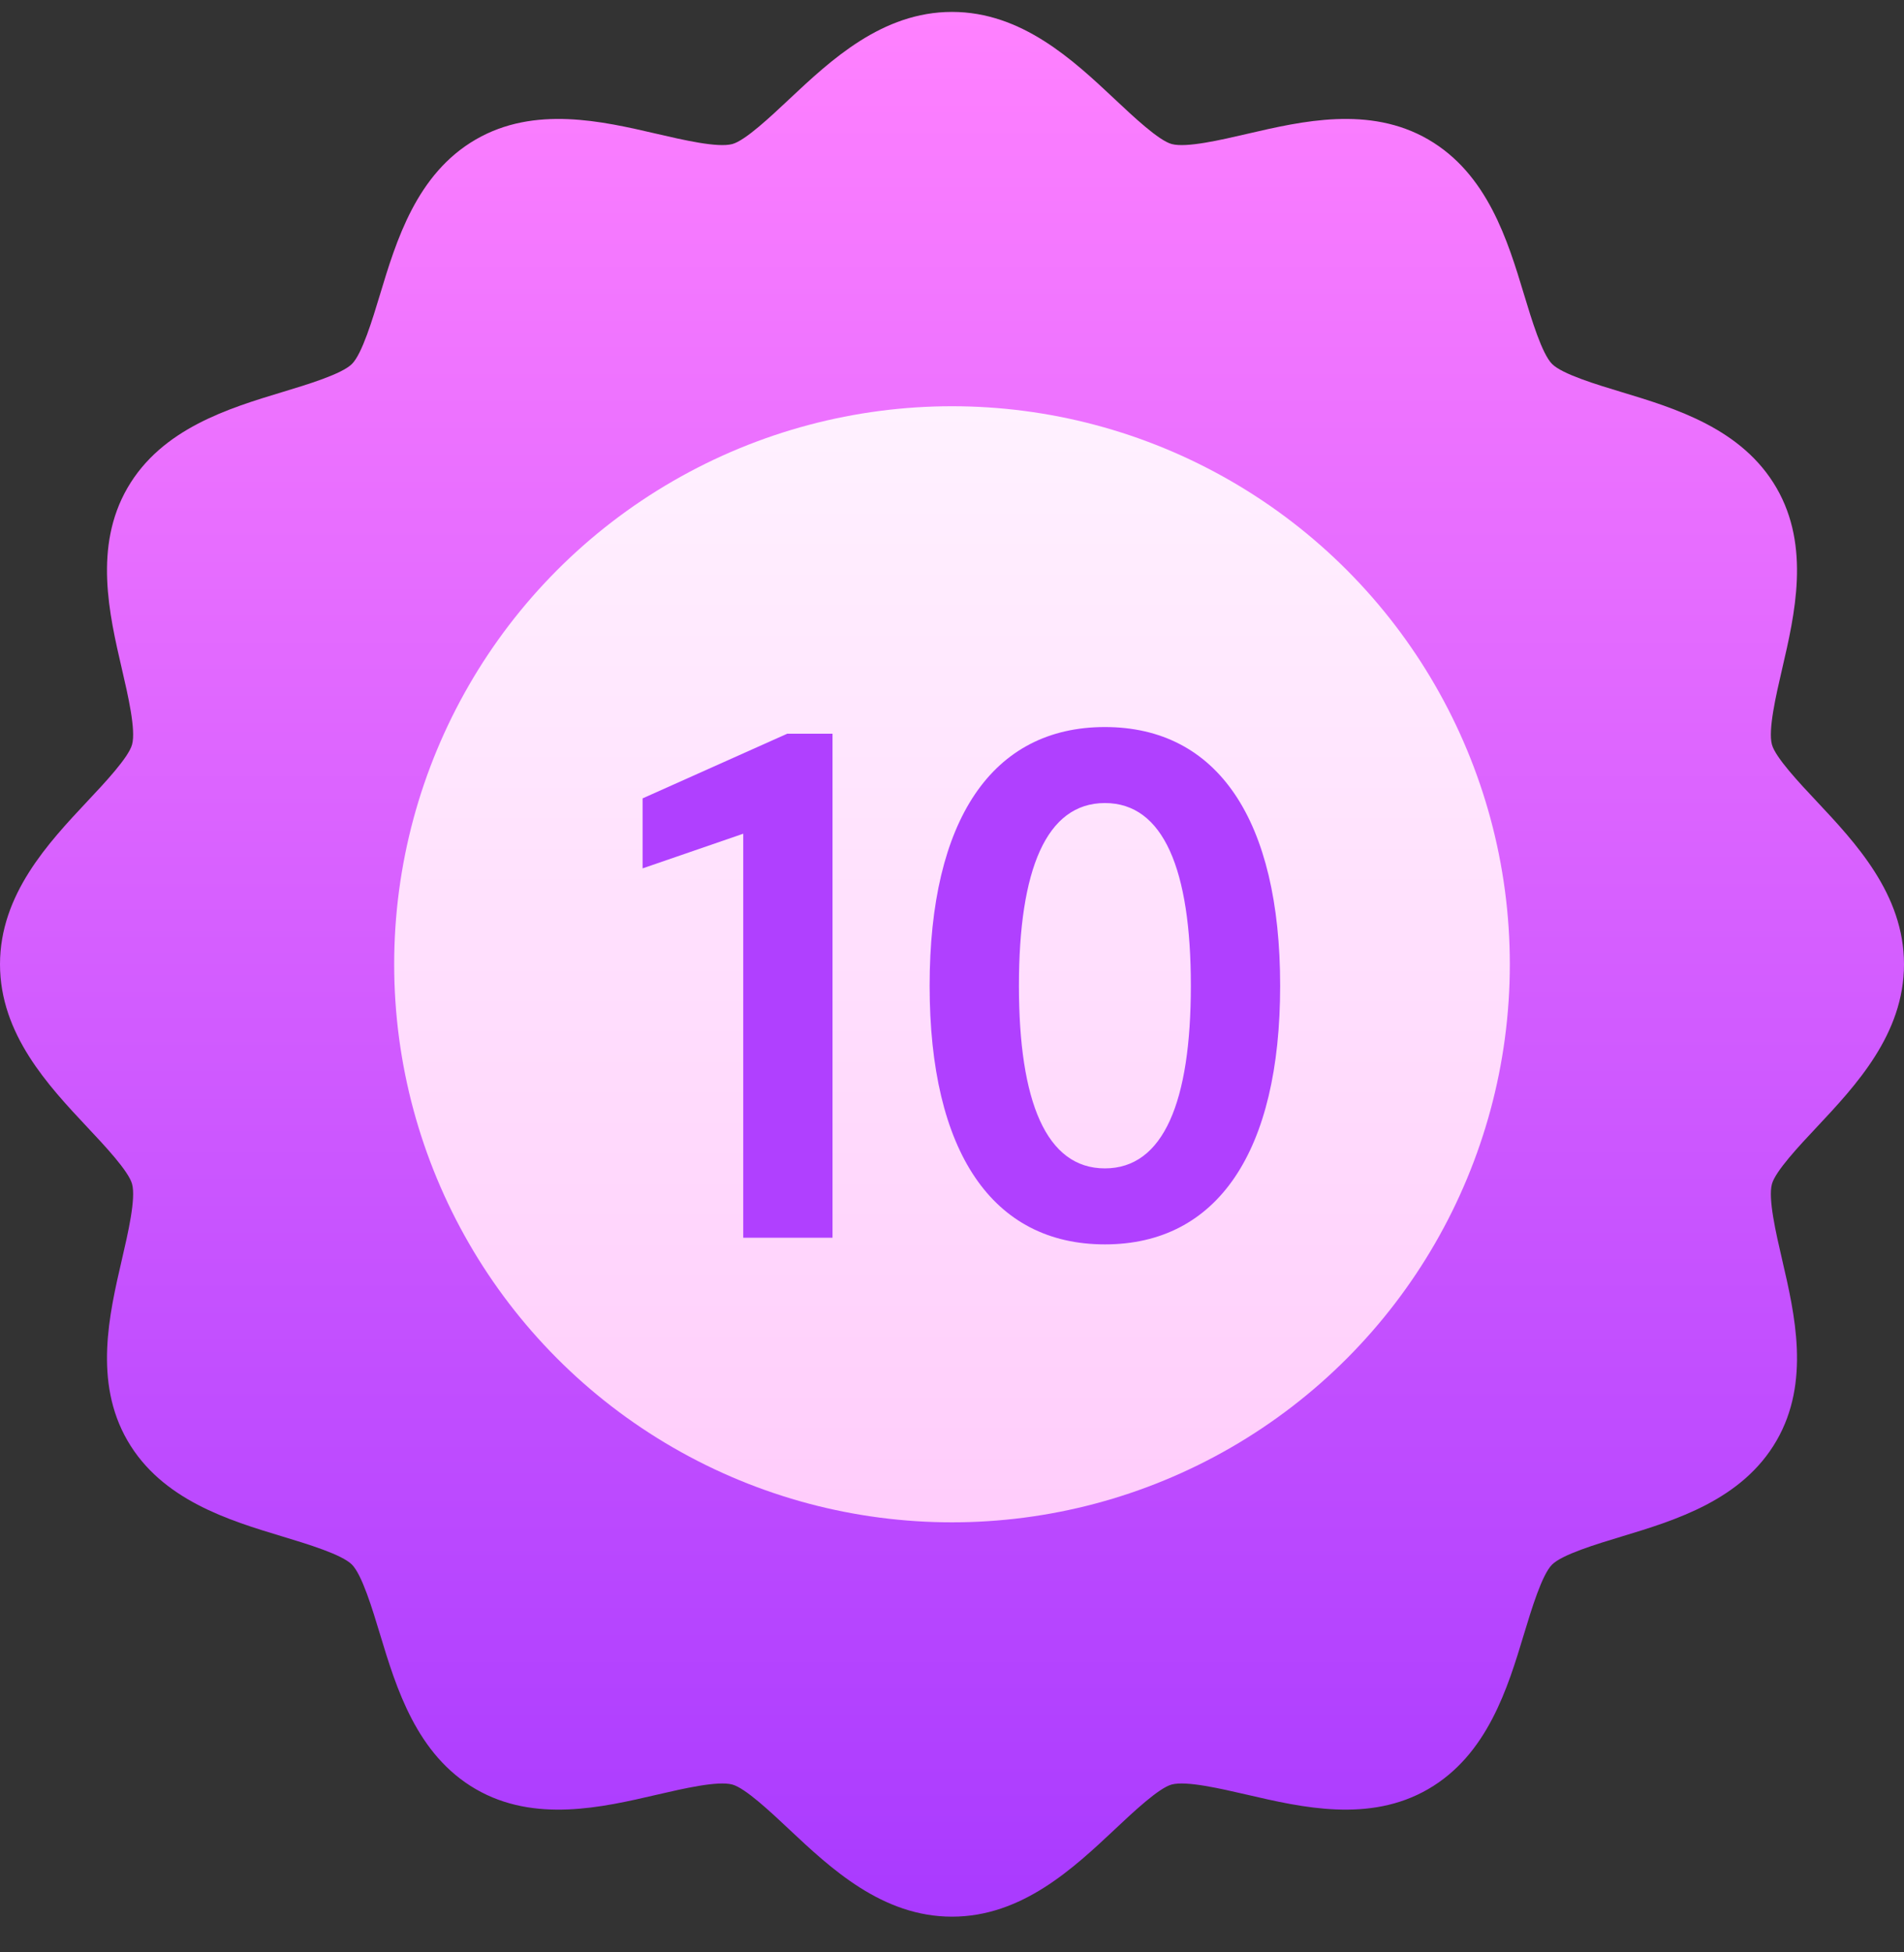
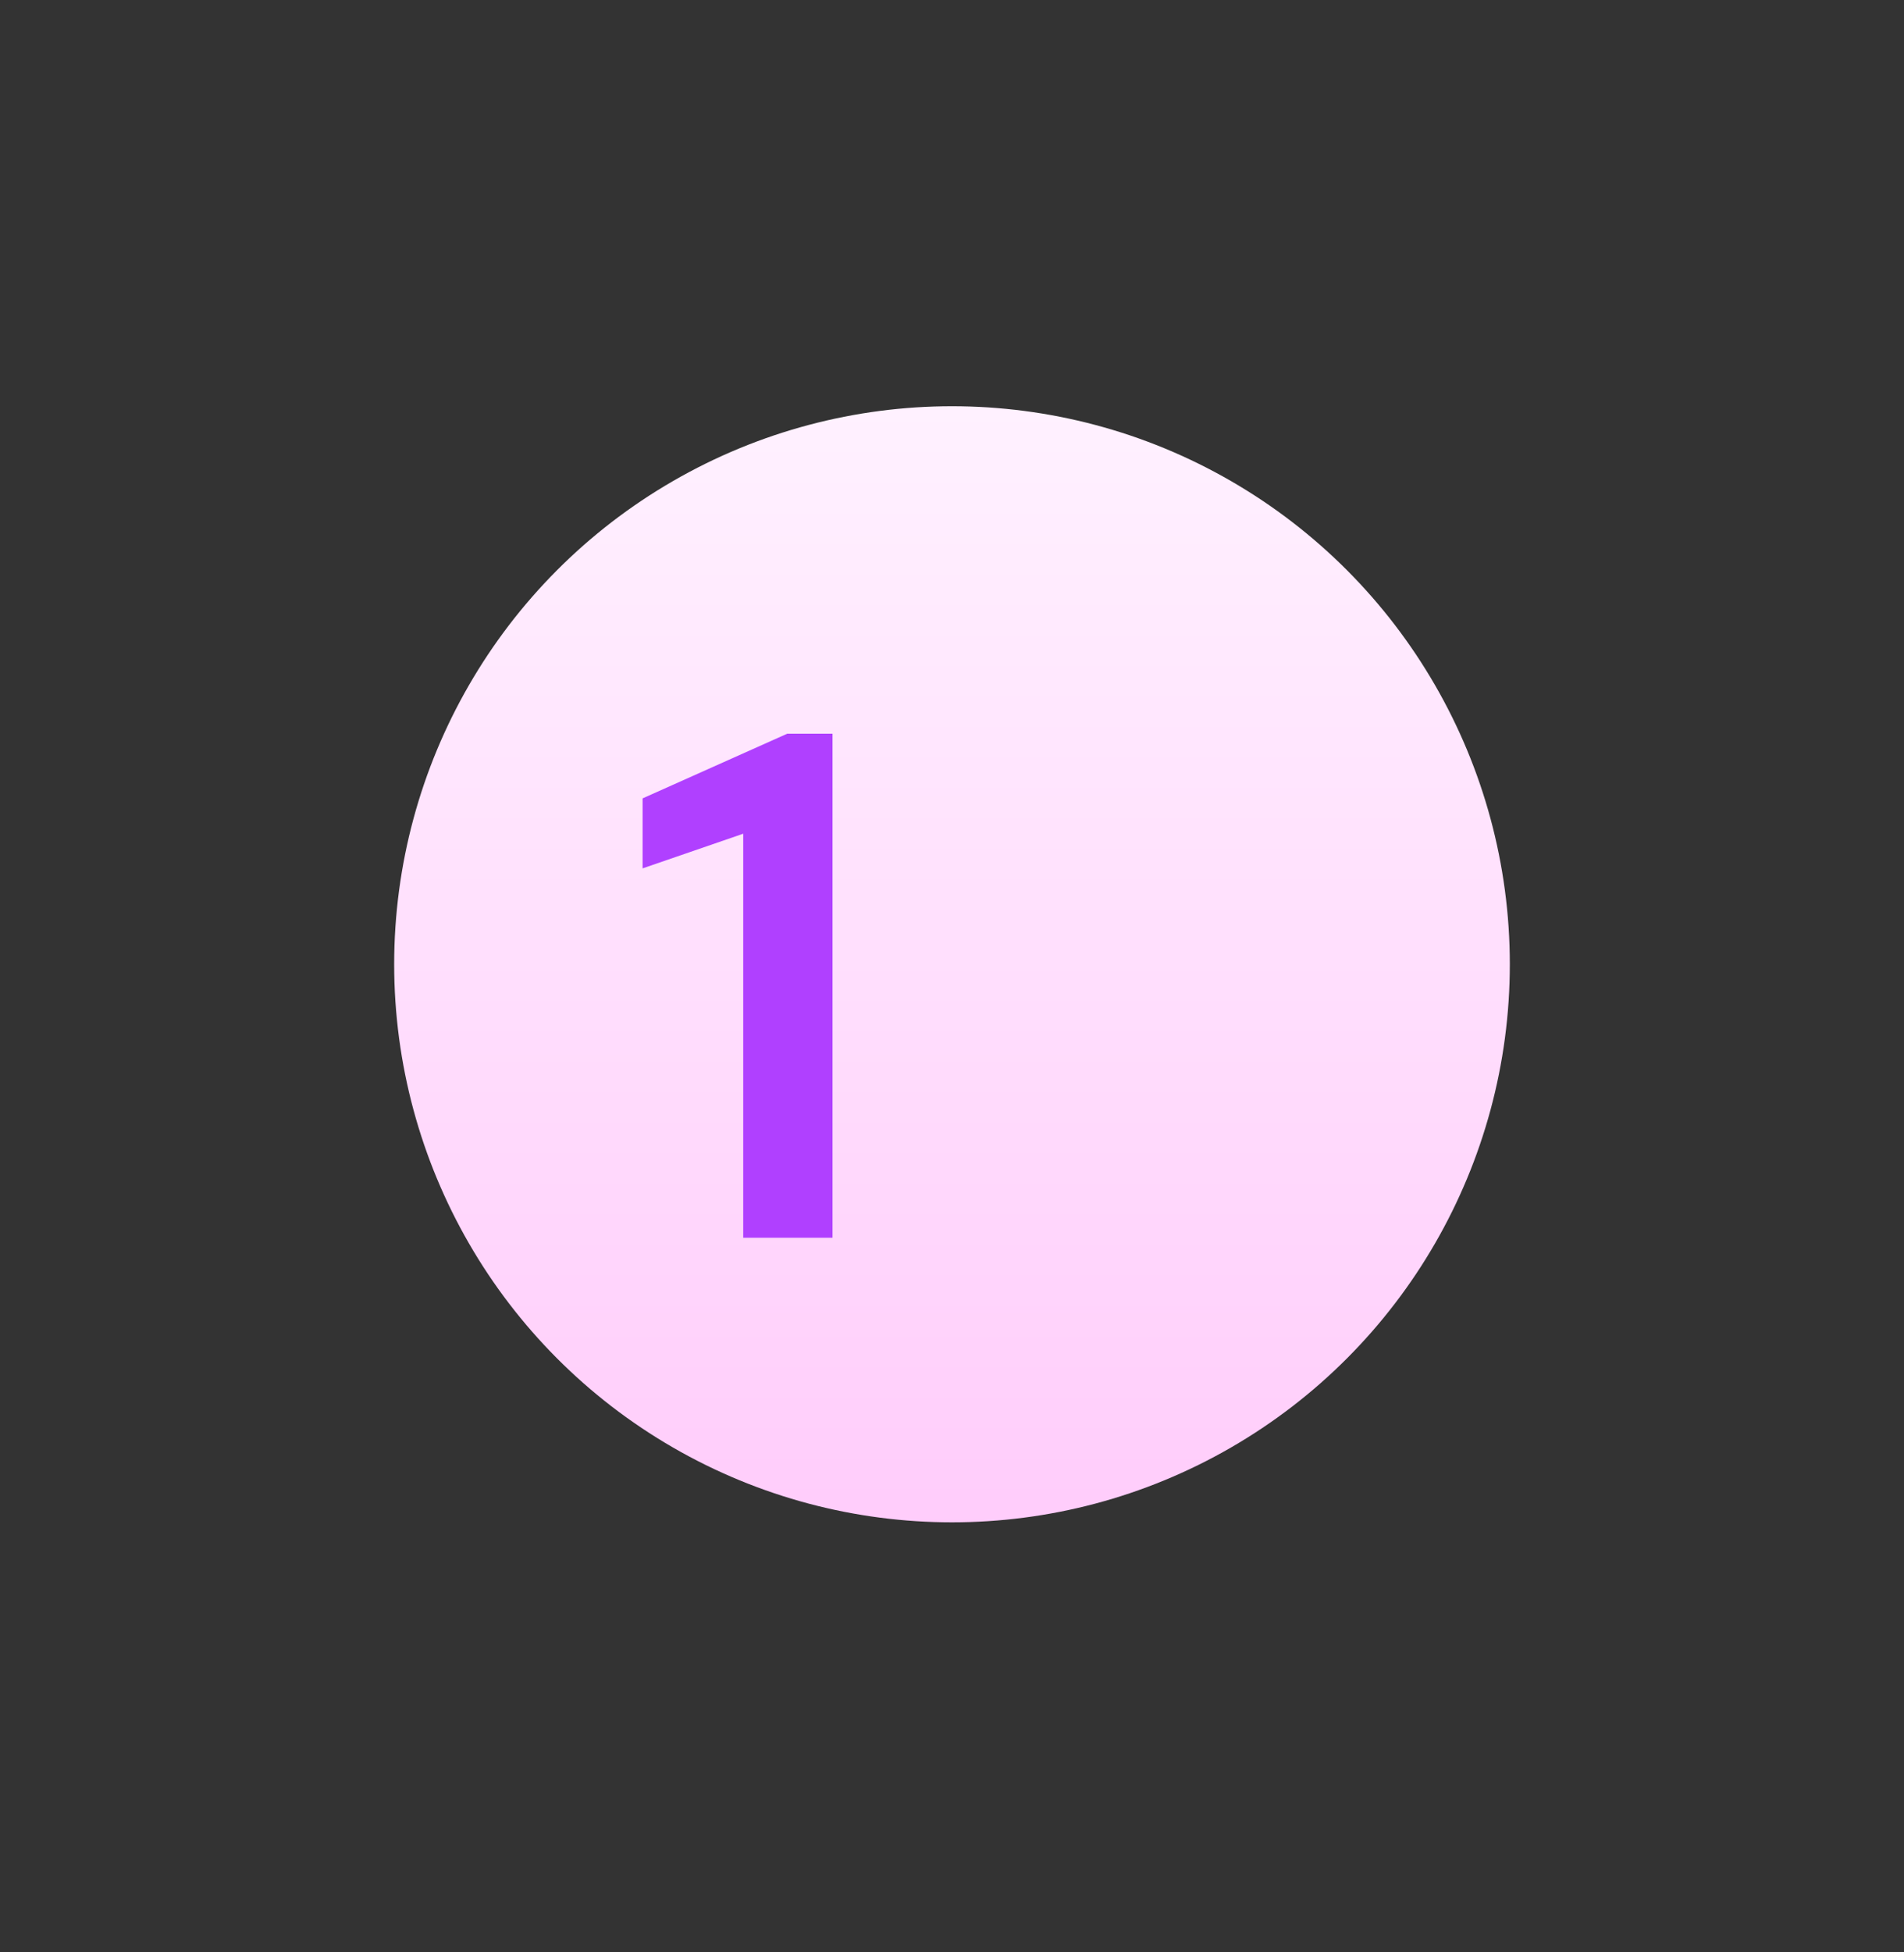
<svg xmlns="http://www.w3.org/2000/svg" width="40" height="41" viewBox="0 0 40 41" fill="none">
  <rect x="0" y="0" width="40" height="41" fill="#333333" stroke="none" />
-   <path d="M37.225 24.866C37.143 25.172 37.308 25.886 37.441 26.459C37.706 27.6 38.035 29.021 37.322 30.254C36.6 31.501 35.194 31.926 34.064 32.268C33.538 32.427 32.818 32.645 32.606 32.857C32.394 33.069 32.176 33.789 32.017 34.314C31.676 35.444 31.25 36.85 30.003 37.572C28.77 38.285 27.35 37.956 26.208 37.691C25.635 37.559 24.922 37.393 24.615 37.475C24.346 37.547 23.81 38.05 23.419 38.418C22.549 39.234 21.468 40.25 20 40.25C18.532 40.25 17.451 39.234 16.581 38.418C16.19 38.05 15.654 37.547 15.384 37.475C15.078 37.393 14.365 37.558 13.791 37.691C12.65 37.956 11.229 38.285 9.996 37.572C8.749 36.85 8.324 35.444 7.982 34.314C7.823 33.788 7.605 33.068 7.393 32.856C7.182 32.644 6.462 32.426 5.936 32.267C4.806 31.926 3.4 31.5 2.678 30.253C1.965 29.02 2.294 27.6 2.559 26.458C2.692 25.885 2.857 25.172 2.775 24.865C2.703 24.596 2.2 24.06 1.832 23.669C1.016 22.799 0 21.718 0 20.25C0 18.782 1.016 17.701 1.832 16.831C2.2 16.44 2.703 15.904 2.775 15.634C2.857 15.328 2.692 14.615 2.559 14.041C2.294 12.9 1.965 11.479 2.678 10.246C3.4 8.999 4.806 8.574 5.936 8.232C6.462 8.073 7.182 7.855 7.394 7.643C7.606 7.432 7.824 6.712 7.983 6.186C8.324 5.056 8.75 3.65 9.997 2.928C11.23 2.215 12.65 2.544 13.792 2.809C14.365 2.942 15.078 3.107 15.385 3.025C15.654 2.953 16.19 2.45 16.581 2.082C17.451 1.266 18.532 0.25 20 0.25C21.468 0.25 22.549 1.266 23.419 2.082C23.81 2.45 24.346 2.953 24.616 3.025C24.922 3.107 25.636 2.942 26.209 2.809C27.35 2.544 28.771 2.215 30.004 2.928C31.251 3.65 31.676 5.056 32.018 6.186C32.177 6.712 32.395 7.432 32.607 7.644C32.818 7.856 33.538 8.074 34.064 8.233C35.194 8.574 36.6 9 37.322 10.247C38.035 11.48 37.706 12.9 37.441 14.042C37.308 14.615 37.143 15.329 37.225 15.635C37.297 15.904 37.8 16.44 38.168 16.831C38.984 17.701 40 18.782 40 20.25C40 21.718 38.984 22.799 38.168 23.669C37.8 24.06 37.297 24.596 37.225 24.866Z" fill="url(#paint0_linear_4330_13323)" />
  <circle cx="20" cy="20.25" r="11.719" fill="url(#paint1_linear_4330_13323)" />
  <path d="M17.49 15.408V25.992H15.614V17.508L13.5 18.236V16.766L16.538 15.408H17.49Z" fill="#B040FF" />
-   <path d="M26.894 20.7C26.894 24.186 25.578 26.132 23.212 26.132C20.846 26.132 19.53 24.186 19.53 20.7C19.53 17.214 20.846 15.268 23.212 15.268C25.578 15.268 26.894 17.214 26.894 20.7ZM25.018 20.7C25.018 18.264 24.444 16.864 23.212 16.864C21.98 16.864 21.406 18.264 21.406 20.7C21.406 23.136 21.98 24.536 23.212 24.536C24.444 24.536 25.018 23.136 25.018 20.7Z" fill="#B040FF" />
  <defs>
    <linearGradient id="paint0_linear_4330_13323" x1="20" y1="40.25" x2="20" y2="0.25" gradientUnits="userSpaceOnUse">
      <stop stop-color="#A93AFF" />
      <stop offset="1" stop-color="#FF81FF" />
    </linearGradient>
    <linearGradient id="paint1_linear_4330_13323" x1="20" y1="41.193" x2="20" y2="8.531" gradientUnits="userSpaceOnUse">
      <stop stop-color="#FFBEF9" />
      <stop offset="1" stop-color="#FFF1FF" />
    </linearGradient>
  </defs>
</svg>